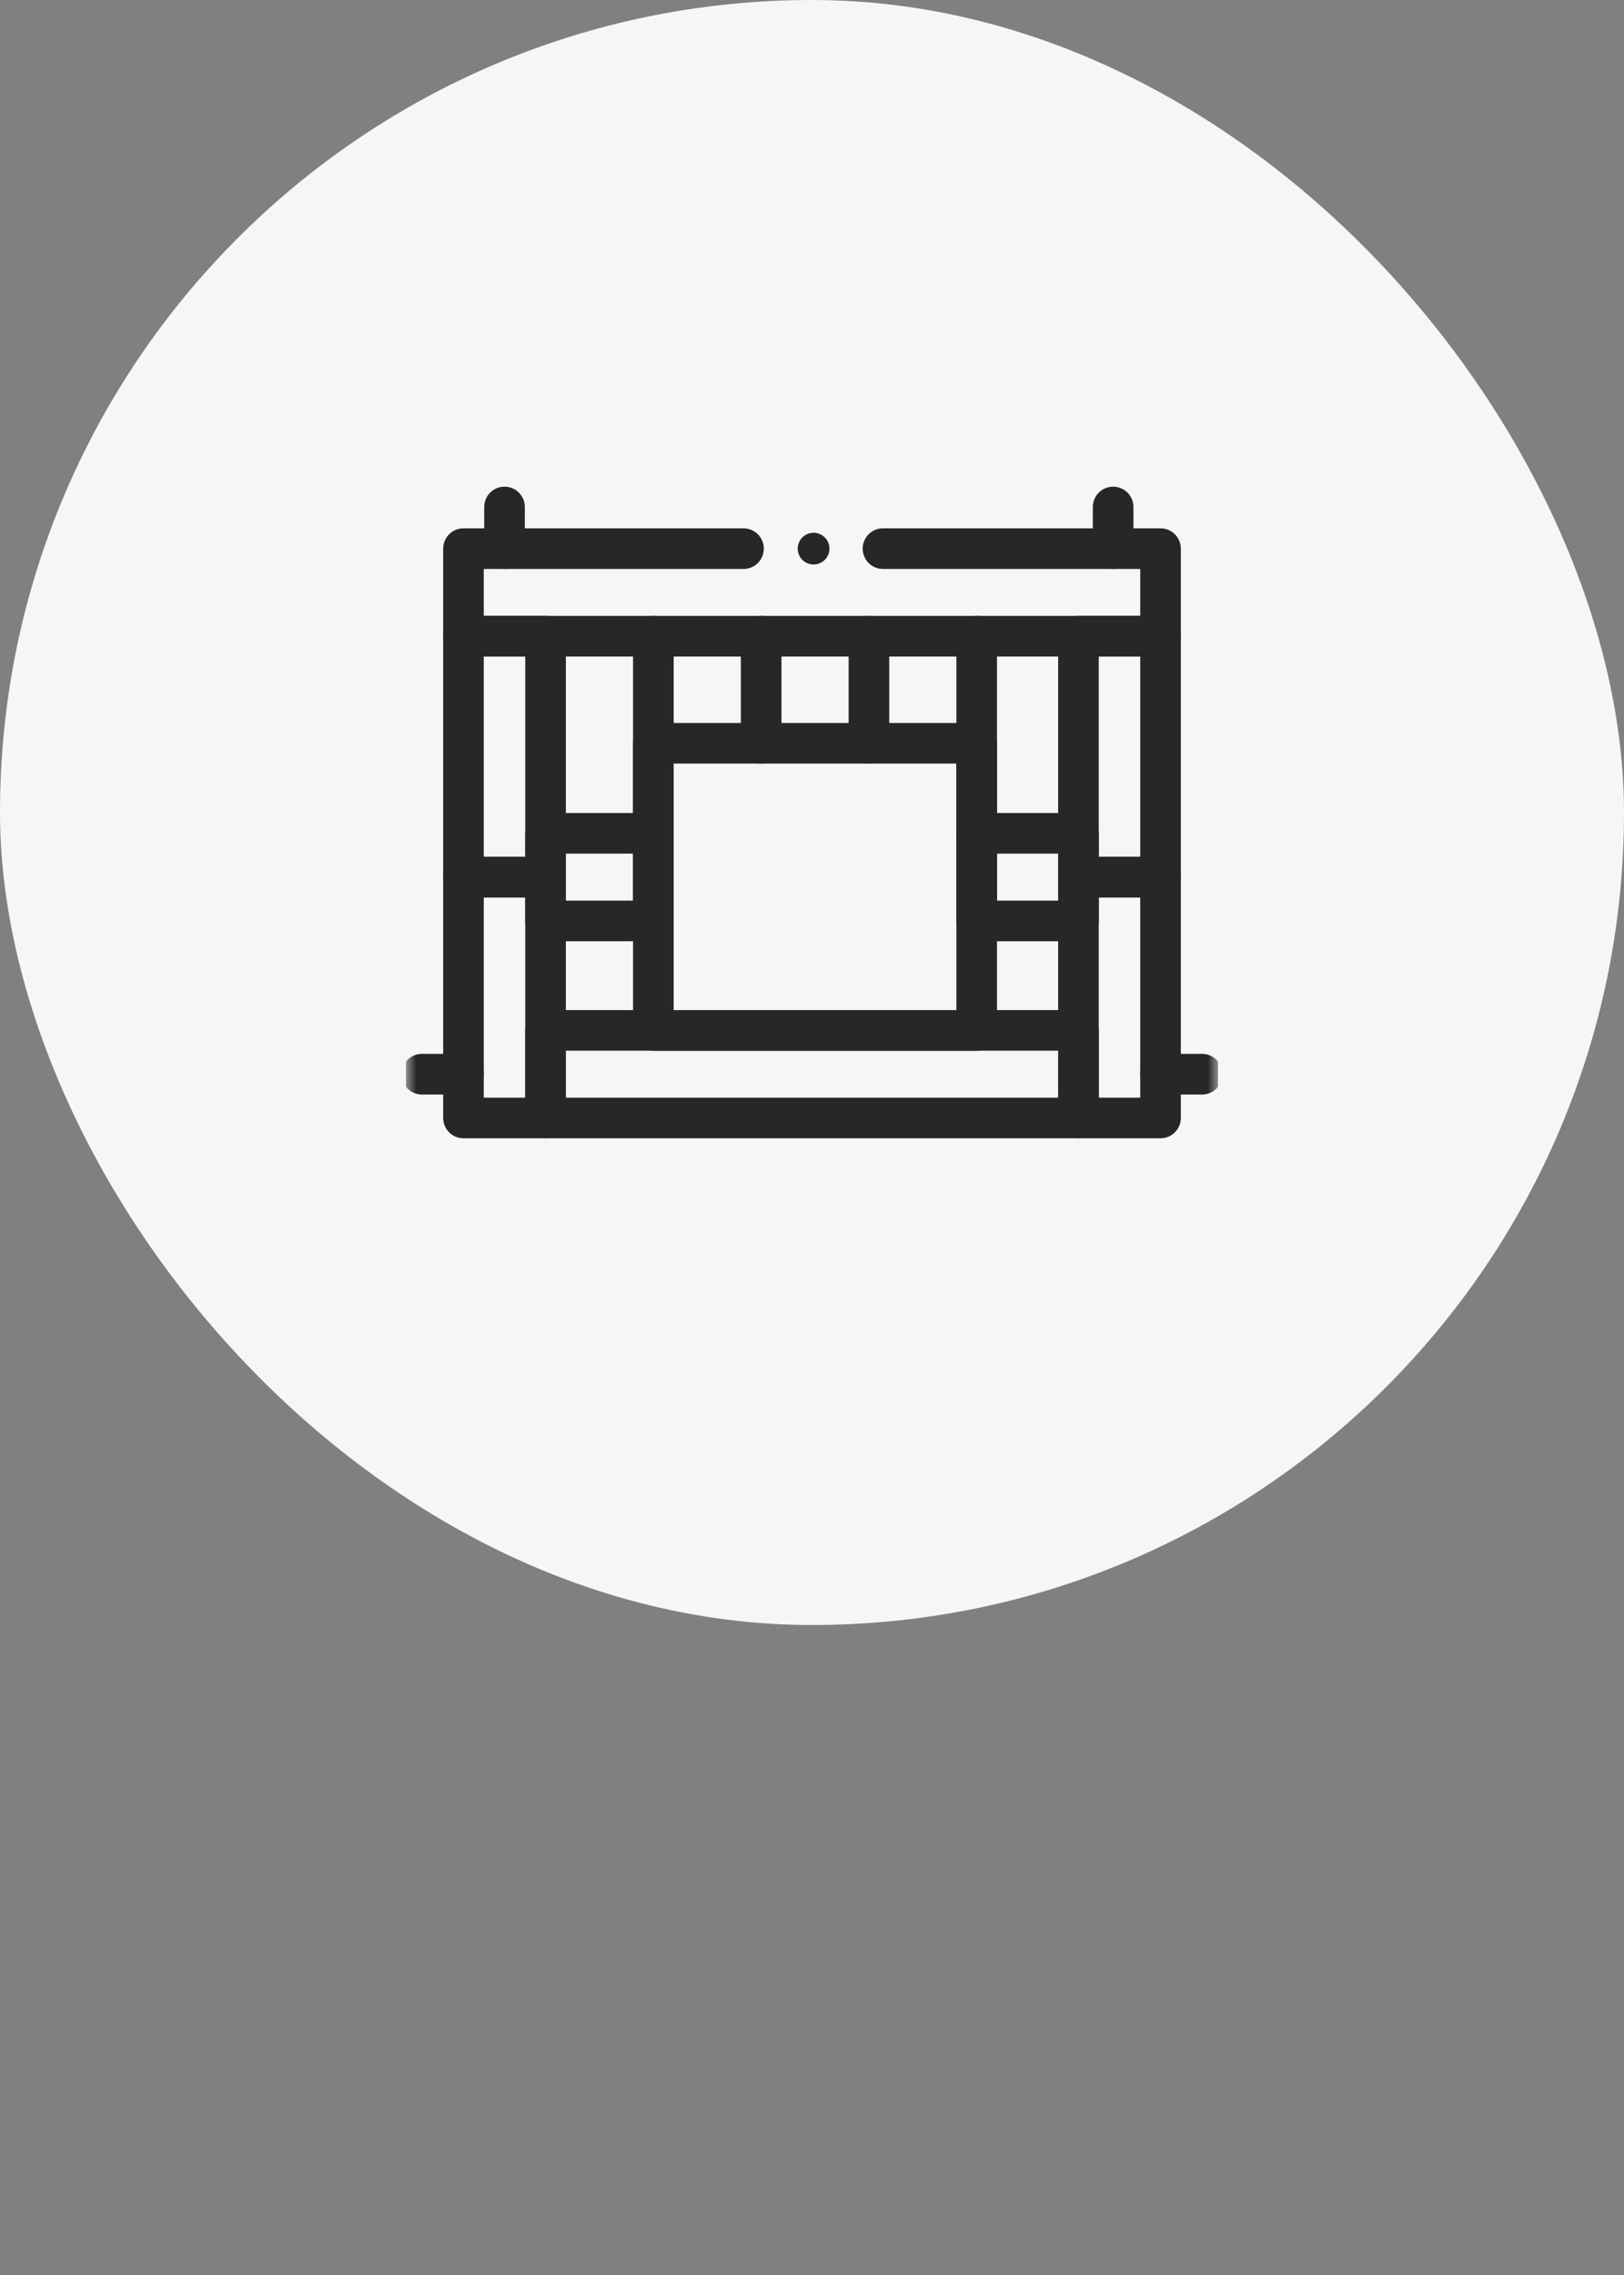
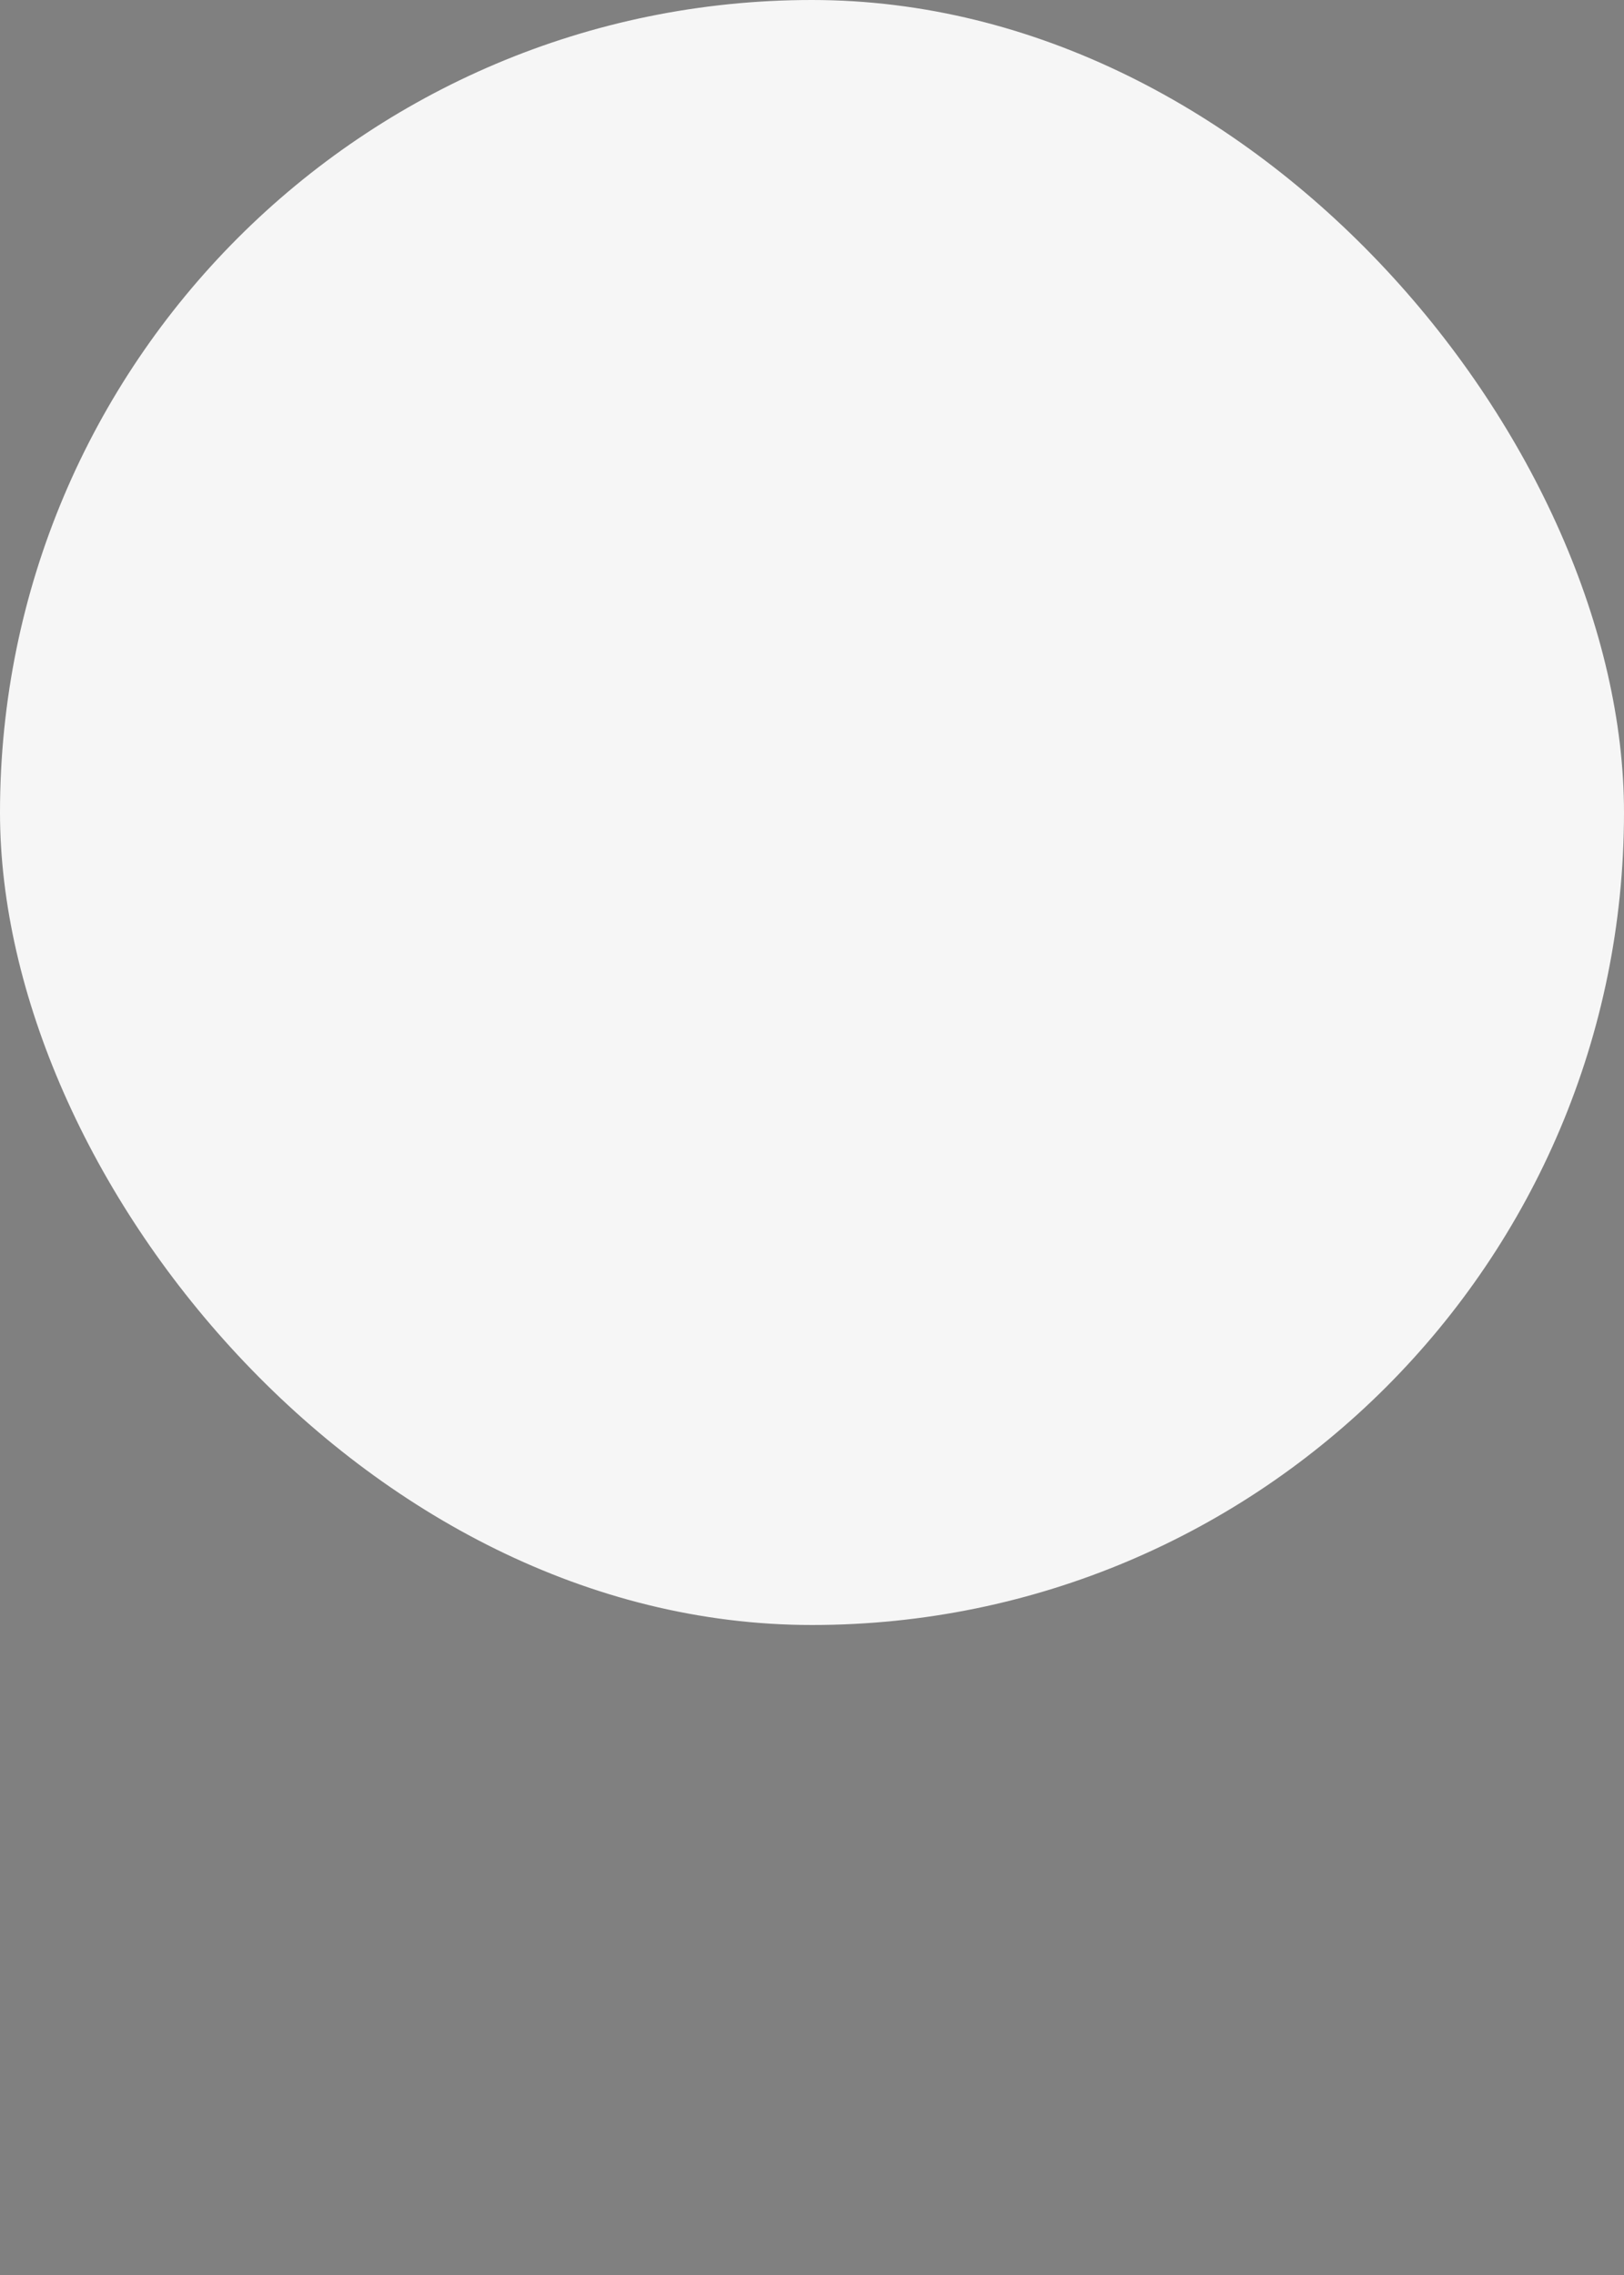
<svg xmlns="http://www.w3.org/2000/svg" width="80" height="112" viewBox="0 0 80 112" fill="none">
  <rect x="0" y="0" width="80" height="112" fill="#808080" stroke="none" />
  <rect width="80" height="80" rx="40" fill="#F6F6F6" />
  <g clip-path="url(#clip0_68_291)">
    <g clip-path="url(#clip1_68_291)">
      <g clip-path="url(#clip2_68_291)">
        <mask id="mask0_68_291" style="mask-type:luminance" maskUnits="userSpaceOnUse" x="20" y="20" width="40" height="40">
-           <path d="M60 20H20V60H60V20Z" fill="white" />
-         </mask>
+           </mask>
        <g mask="url(#mask0_68_291)">
          <path d="M53.126 50.727H26.875V55.039H53.126V50.727Z" stroke="#282725" stroke-width="2" stroke-miterlimit="10" stroke-linecap="round" stroke-linejoin="round" />
          <path d="M36.626 27.01H22.831V31.322H57.169V27.01H43.496" stroke="#282725" stroke-width="2" stroke-miterlimit="10" stroke-linecap="round" stroke-linejoin="round" />
          <path d="M32.185 41.025H26.875V45.338H32.185V41.025Z" stroke="#282725" stroke-width="2" stroke-miterlimit="10" stroke-linecap="round" stroke-linejoin="round" />
          <path d="M53.126 41.025H48.113V45.338H53.126V41.025Z" stroke="#282725" stroke-width="2" stroke-miterlimit="10" stroke-linecap="round" stroke-linejoin="round" />
          <path d="M26.875 43.18H22.831V55.039H26.875V43.18Z" stroke="#282725" stroke-width="2" stroke-miterlimit="10" stroke-linecap="round" stroke-linejoin="round" />
          <path d="M26.875 31.322H22.831V43.181H26.875V31.322Z" stroke="#282725" stroke-width="2" stroke-miterlimit="10" stroke-linecap="round" stroke-linejoin="round" />
          <path d="M57.169 43.18H53.126V55.039H57.169V43.18Z" stroke="#282725" stroke-width="2" stroke-miterlimit="10" stroke-linecap="round" stroke-linejoin="round" />
          <path d="M57.169 31.322H53.126V43.181H57.169V31.322Z" stroke="#282725" stroke-width="2" stroke-miterlimit="10" stroke-linecap="round" stroke-linejoin="round" />
          <path d="M54.834 27.009V24.959" stroke="#282725" stroke-width="2" stroke-miterlimit="10" stroke-linecap="round" stroke-linejoin="round" />
          <path d="M57.169 52.883H59.219" stroke="#282725" stroke-width="2" stroke-miterlimit="10" stroke-linecap="round" stroke-linejoin="round" />
          <path d="M20.781 52.883H22.831" stroke="#282725" stroke-width="2" stroke-miterlimit="10" stroke-linecap="round" stroke-linejoin="round" />
-           <path d="M24.853 27.009V24.959" stroke="#282725" stroke-width="2" stroke-miterlimit="10" stroke-linecap="round" stroke-linejoin="round" />
-           <path d="M48.113 36.592H32.185V50.728H48.113V36.592Z" stroke="#282725" stroke-width="2" stroke-miterlimit="10" stroke-linecap="round" stroke-linejoin="round" />
+           <path d="M48.113 36.592V50.728H48.113V36.592Z" stroke="#282725" stroke-width="2" stroke-miterlimit="10" stroke-linecap="round" stroke-linejoin="round" />
          <path d="M32.185 31.322V41.025" stroke="#282725" stroke-width="2" stroke-miterlimit="10" stroke-linecap="round" stroke-linejoin="round" />
          <path d="M37.495 31.322V36.592" stroke="#282725" stroke-width="2" stroke-miterlimit="10" stroke-linecap="round" stroke-linejoin="round" />
          <path d="M42.804 31.322V36.592" stroke="#282725" stroke-width="2" stroke-miterlimit="10" stroke-linecap="round" stroke-linejoin="round" />
-           <path d="M48.113 31.322V41.025" stroke="#282725" stroke-width="2" stroke-miterlimit="10" stroke-linecap="round" stroke-linejoin="round" />
-           <path d="M40.078 27.791C40.51 27.791 40.859 27.441 40.859 27.01C40.859 26.578 40.51 26.229 40.078 26.229C39.647 26.229 39.297 26.578 39.297 27.01C39.297 27.441 39.647 27.791 40.078 27.791Z" fill="#282725" />
        </g>
      </g>
    </g>
  </g>
  <defs>
    <clipPath id="clip0_68_291">
      <rect width="40" height="40" fill="white" transform="translate(20 20)" />
    </clipPath>
    <clipPath id="clip1_68_291">
      <rect width="40" height="40" fill="white" transform="translate(20 20)" />
    </clipPath>
    <clipPath id="clip2_68_291">
      <rect width="40" height="40" fill="white" transform="translate(20 20)" />
    </clipPath>
  </defs>
</svg>